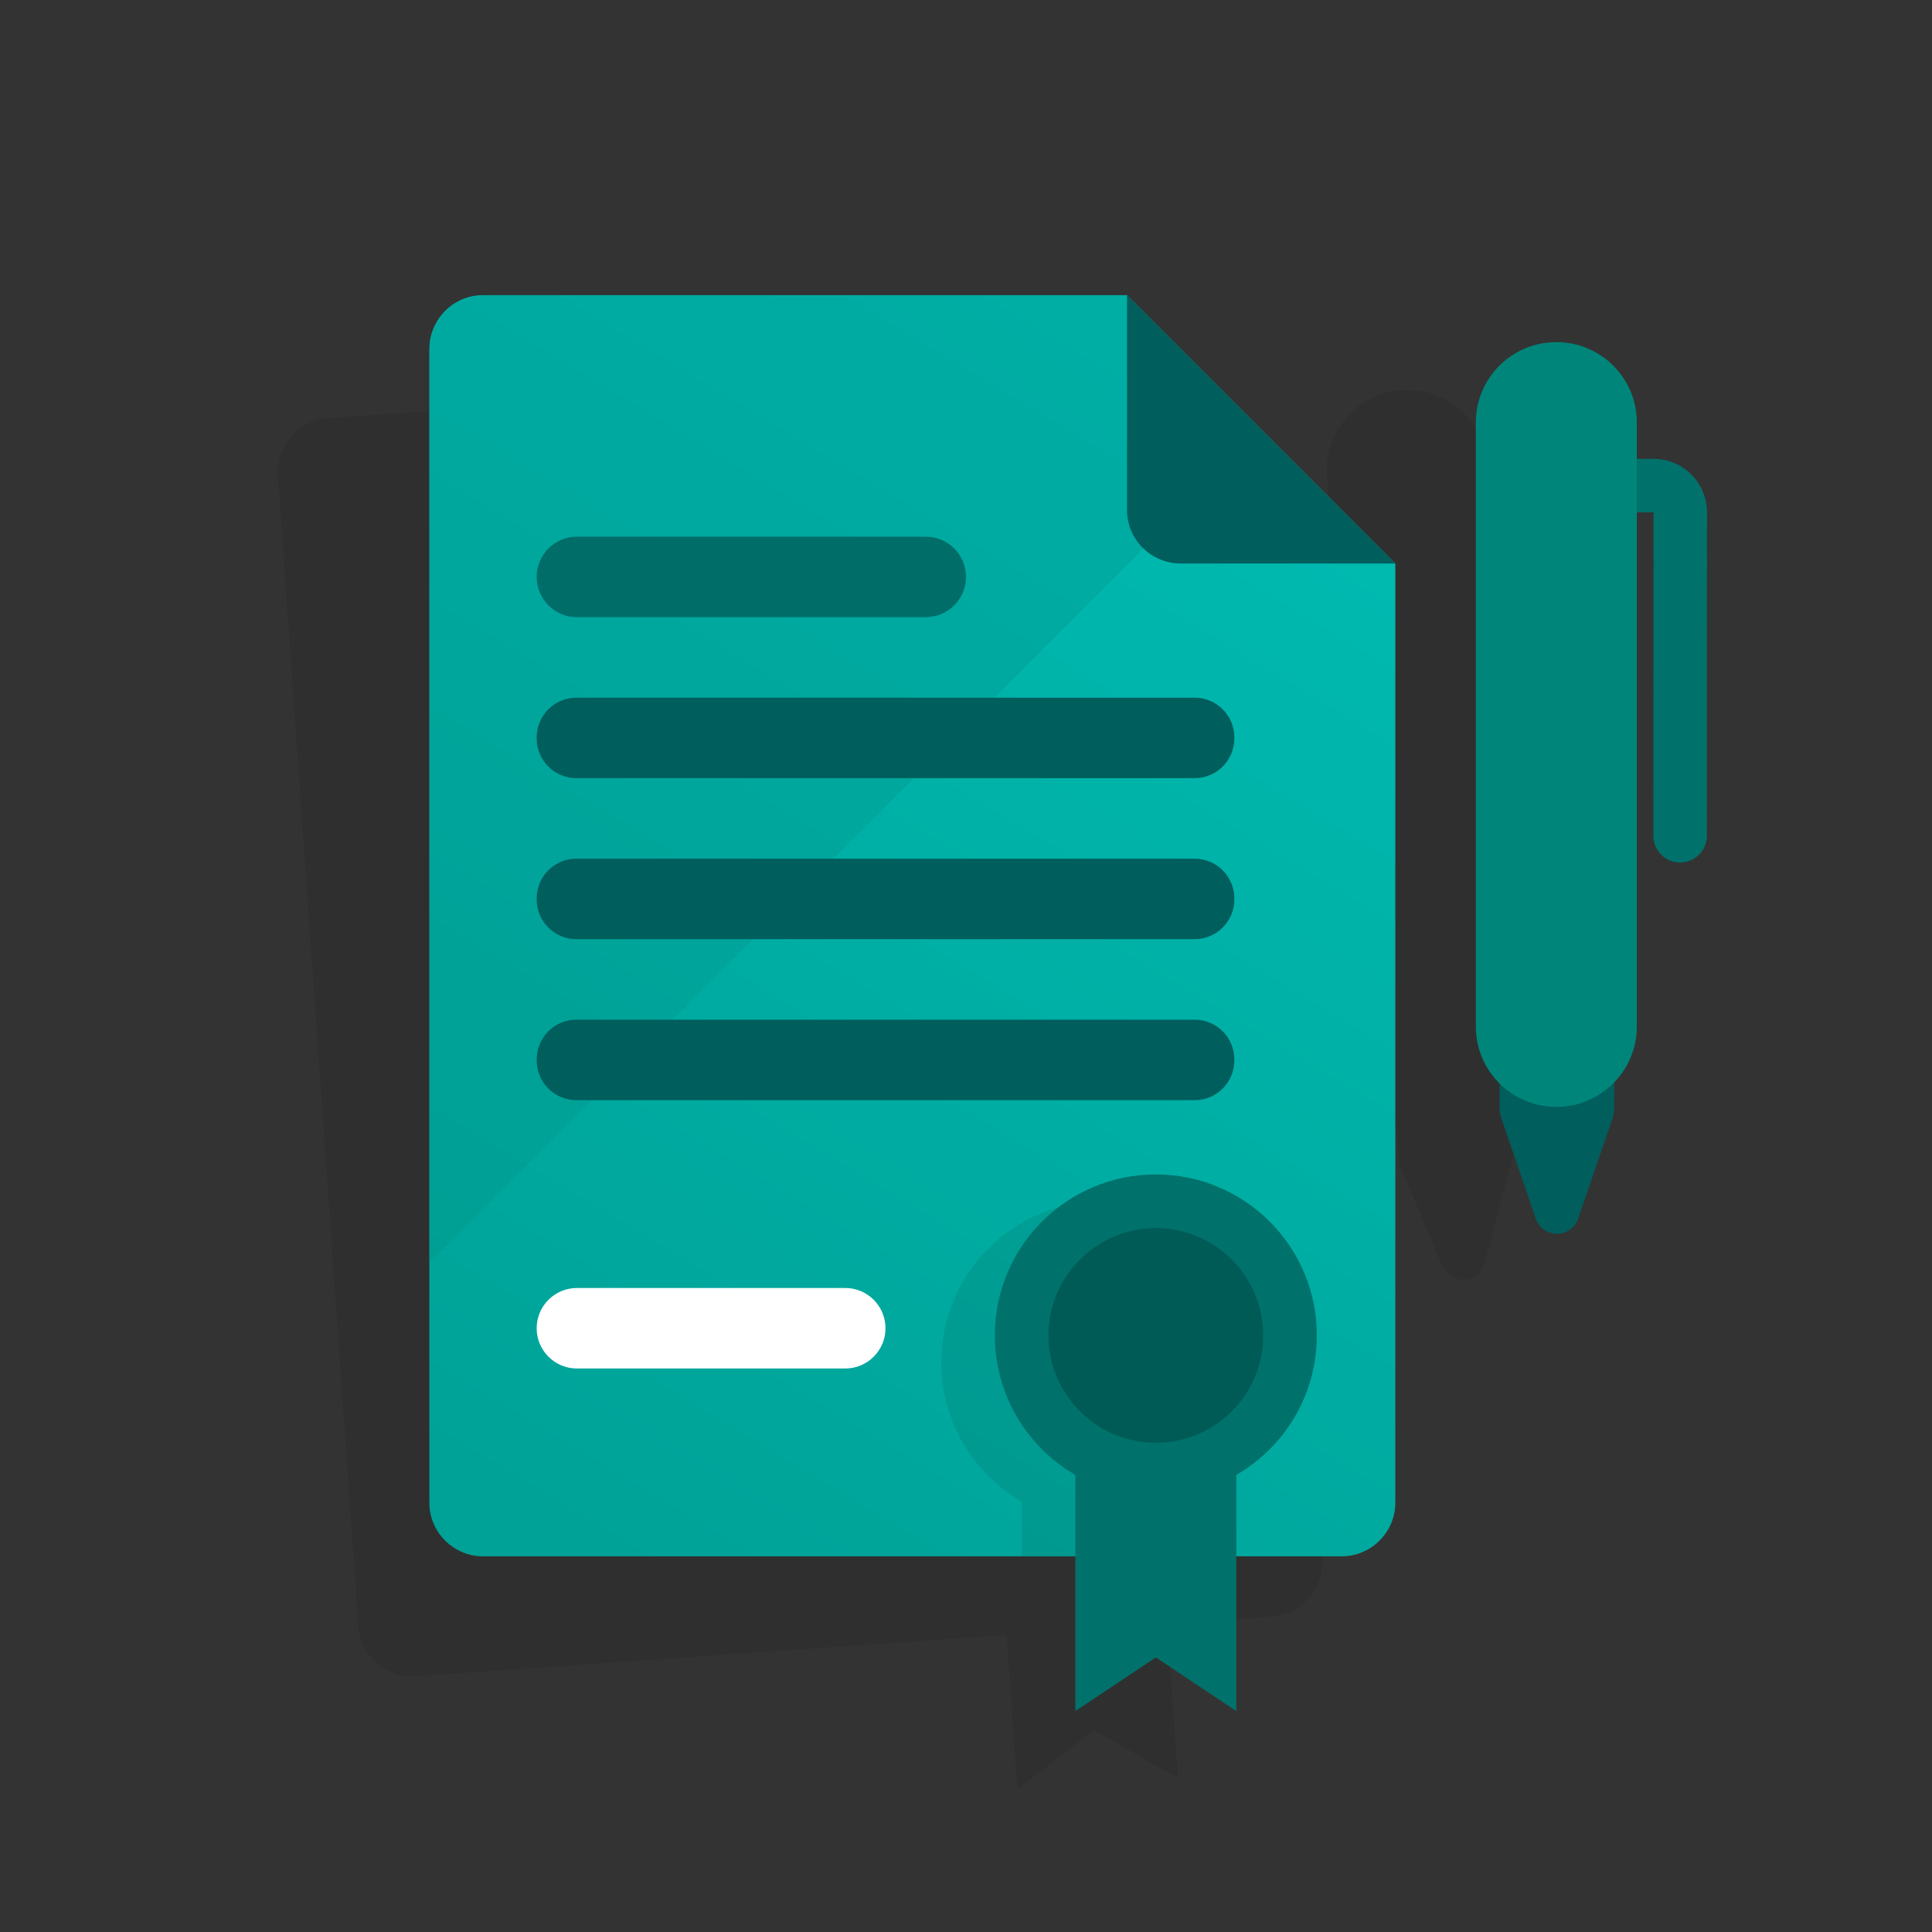
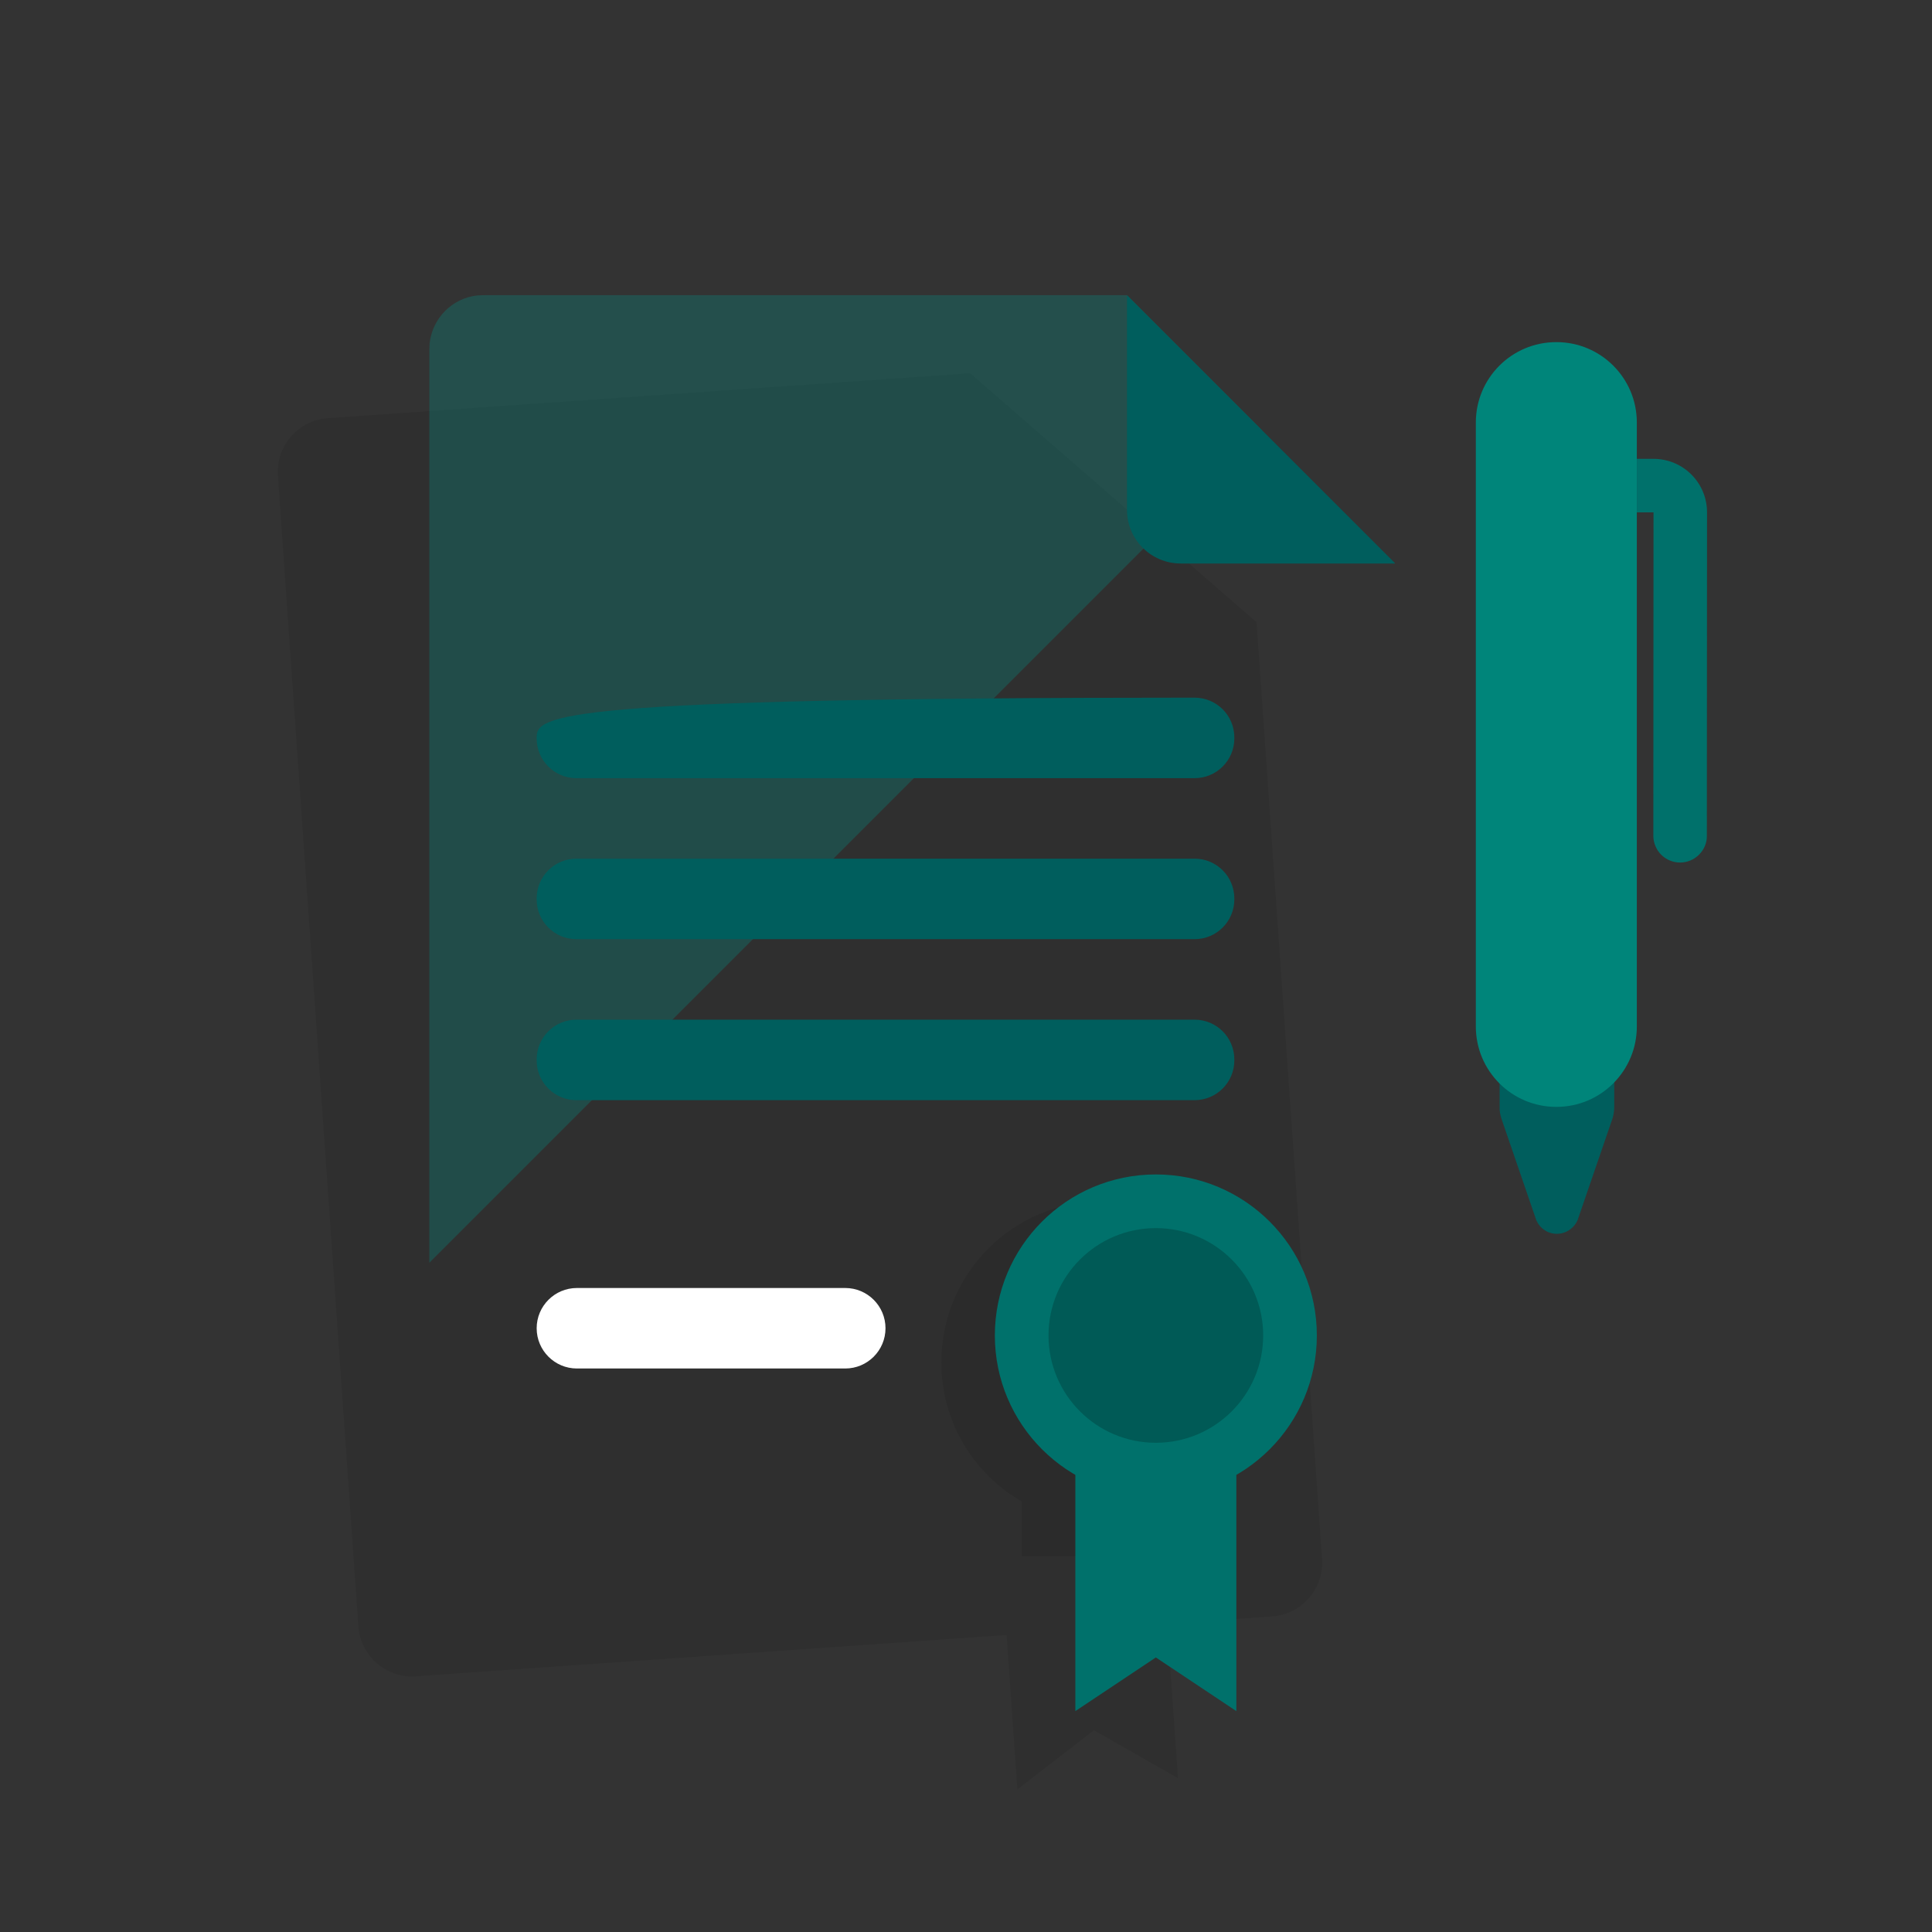
<svg xmlns="http://www.w3.org/2000/svg" width="72" height="72" viewBox="0 0 72 72" fill="none">
  <rect x="0" y="0" width="72" height="72" fill="#333333" stroke="none" />
  <g opacity="0.08">
-     <path d="M52.242 14.541H52.233C50.583 14.657 49.339 16.088 49.454 17.738L51.024 40.193C51.082 41.023 51.473 41.748 52.057 42.252L52.118 43.118C52.121 43.267 52.159 43.406 52.212 43.544L53.774 47.234C53.872 47.426 54.031 47.563 54.228 47.642C54.672 47.803 55.152 47.571 55.312 47.127L56.345 43.255C56.378 43.111 56.388 42.961 56.378 42.82L56.314 41.903C56.794 41.33 57.065 40.58 57.009 39.775L55.533 18.672L55.438 17.321C55.323 15.671 53.891 14.427 52.241 14.542L52.242 14.541Z" fill="#050505" />
    <path d="M56.154 18.628L55.533 18.671L55.672 20.66L56.293 20.617L57.127 32.644C57.145 32.898 57.269 33.152 57.465 33.322C57.888 33.689 58.515 33.638 58.876 33.223C59.047 33.027 59.142 32.765 59.116 32.504L58.282 20.477C58.205 19.377 57.254 18.55 56.154 18.627V18.628Z" fill="#050505" />
    <path d="M41.523 18.578L36.172 13.926L36.154 13.911L12.382 15.573L12.212 15.585C11.115 15.662 10.28 16.622 10.356 17.72L10.371 17.939L12.732 51.697L13.356 60.615C13.433 61.712 14.393 62.547 15.491 62.471L35.522 61.07L37.513 60.931L37.915 66.685L40.768 64.481L43.9 66.267L43.498 60.513L47.413 60.239C48.51 60.162 49.345 59.202 49.269 58.104L46.828 23.189L46.81 23.174L41.523 18.578Z" fill="#050505" />
  </g>
-   <path d="M52 21V56C52 57.1 51.1 58 50 58H18C16.9 58 16 57.1 16 56V13.22C16 13.08 16 12.94 16.01 12.8C16.11 11.86 16.85 11.11 17.79 11.01C17.91 11 18.03 11 18.17 11H42L47.03 16.03L52 21Z" fill="url(#paint0_linear_113_309)" />
-   <path d="M34.5 20H21.5C20.672 20 20 20.672 20 21.5C20 22.328 20.672 23 21.5 23H34.5C35.328 23 36 22.328 36 21.5C36 20.672 35.328 20 34.5 20Z" fill="url(#paint1_linear_113_309)" />
  <path d="M31.5 48H21.5C20.672 48 20 48.672 20 49.5C20 50.328 20.672 51 21.5 51H31.5C32.328 51 33 50.328 33 49.5C33 48.672 32.328 48 31.5 48Z" fill="white" />
  <path d="M60.165 20.099L60.158 41.249C60.158 41.39 60.137 41.539 60.094 41.68L58.793 45.47C58.602 45.901 58.107 46.099 57.676 45.908C57.485 45.816 57.337 45.668 57.252 45.47L55.951 41.68C55.909 41.539 55.88 41.397 55.887 41.249L55.88 20.099C55.873 19.498 56.347 18.996 56.948 18.975H59.083C59.691 18.989 60.172 19.498 60.165 20.099Z" fill="#005E5D" />
  <path d="M58.005 12.75H57.995C56.341 12.75 55 14.091 55 15.745V38.255C55 39.909 56.341 41.25 57.995 41.25H58.005C59.659 41.25 61 39.909 61 38.255V15.745C61 14.091 59.659 12.75 58.005 12.75Z" fill="#00857A" />
  <path d="M63.616 19.094L63.609 31.15C63.616 31.412 63.503 31.666 63.319 31.85C62.93 32.239 62.301 32.246 61.905 31.85C61.721 31.666 61.615 31.405 61.615 31.15L61.622 19.094H61V17.1H61.622C62.725 17.1 63.616 17.991 63.616 19.094Z" fill="#00716B" />
  <g opacity="0.3">
    <path fill-rule="evenodd" clip-rule="evenodd" d="M47.03 16.03L16 47.06V13.22C16 13.08 16 12.94 16.01 12.8C16.11 11.86 16.85 11.11 17.79 11.01C17.91 11 18.03 11 18.17 11H42L47.03 16.03Z" fill="#009185" />
  </g>
  <path opacity="0.08" fill-rule="evenodd" clip-rule="evenodd" d="M47.08 50.77C47.08 52.99 45.87 54.92 44.08 55.96V58H38.08V55.96C36.28 54.92 35.08 52.99 35.08 50.77C35.08 47.45 37.76 44.77 41.08 44.77C44.4 44.77 47.08 47.45 47.08 50.77Z" fill="black" />
  <path fill-rule="evenodd" clip-rule="evenodd" d="M46.075 63.768L43.075 61.768L40.075 63.768V53.768H46.075V63.768Z" fill="#00716B" />
  <path d="M43.075 55.768C46.389 55.768 49.075 53.082 49.075 49.768C49.075 46.454 46.389 43.768 43.075 43.768C39.761 43.768 37.075 46.454 37.075 49.768C37.075 53.082 39.761 55.768 43.075 55.768Z" fill="#00716B" />
  <path opacity="0.2" d="M43.075 53.768C45.284 53.768 47.075 51.977 47.075 49.768C47.075 47.559 45.284 45.768 43.075 45.768C40.866 45.768 39.075 47.559 39.075 49.768C39.075 51.977 40.866 53.768 43.075 53.768Z" fill="black" />
  <path d="M51.977 21H44C42.895 21 42 20.105 42 19V11.023C42 11.014 42.01 11.01 42.016 11.016L51.983 20.983C51.989 20.989 51.985 20.999 51.976 20.999L51.977 21Z" fill="#005E5D" />
-   <path d="M44.519 26H21.481C20.663 26 20 26.663 20 27.481V27.519C20 28.337 20.663 29 21.481 29H44.519C45.337 29 46 28.337 46 27.519V27.481C46 26.663 45.337 26 44.519 26Z" fill="url(#paint2_linear_113_309)" />
+   <path d="M44.519 26C20.663 26 20 26.663 20 27.481V27.519C20 28.337 20.663 29 21.481 29H44.519C45.337 29 46 28.337 46 27.519V27.481C46 26.663 45.337 26 44.519 26Z" fill="url(#paint2_linear_113_309)" />
  <path d="M44.519 32H21.481C20.663 32 20 32.663 20 33.481V33.519C20 34.337 20.663 35 21.481 35H44.519C45.337 35 46 34.337 46 33.519V33.481C46 32.663 45.337 32 44.519 32Z" fill="url(#paint3_linear_113_309)" />
  <path d="M44.519 38H21.481C20.663 38 20 38.663 20 39.481V39.519C20 40.337 20.663 41 21.481 41H44.519C45.337 41 46 40.337 46 39.519V39.481C46 38.663 45.337 38 44.519 38Z" fill="url(#paint4_linear_113_309)" />
  <defs>
    <linearGradient id="paint0_linear_113_309" x1="55.998" y1="-2.162" x2="2.812" y2="86.482" gradientUnits="userSpaceOnUse">
      <stop stop-color="#00C4BB" />
      <stop offset="1" stop-color="#009185" />
    </linearGradient>
    <linearGradient id="paint1_linear_113_309" x1="31.22" y1="6.727" x2="11.18" y2="41.546" gradientUnits="userSpaceOnUse">
      <stop stop-color="#005E5D" />
      <stop offset="1" stop-color="#005E5D" />
    </linearGradient>
    <linearGradient id="paint2_linear_113_309" x1="38.232" y1="12.727" x2="23.645" y2="53.913" gradientUnits="userSpaceOnUse">
      <stop stop-color="#005E5D" />
      <stop offset="1" stop-color="#005E5D" />
    </linearGradient>
    <linearGradient id="paint3_linear_113_309" x1="38.232" y1="18.727" x2="23.645" y2="59.913" gradientUnits="userSpaceOnUse">
      <stop stop-color="#005E5D" />
      <stop offset="1" stop-color="#005E5D" />
    </linearGradient>
    <linearGradient id="paint4_linear_113_309" x1="38.232" y1="24.727" x2="23.645" y2="65.913" gradientUnits="userSpaceOnUse">
      <stop stop-color="#005E5D" />
      <stop offset="1" stop-color="#005E5D" />
    </linearGradient>
  </defs>
</svg>